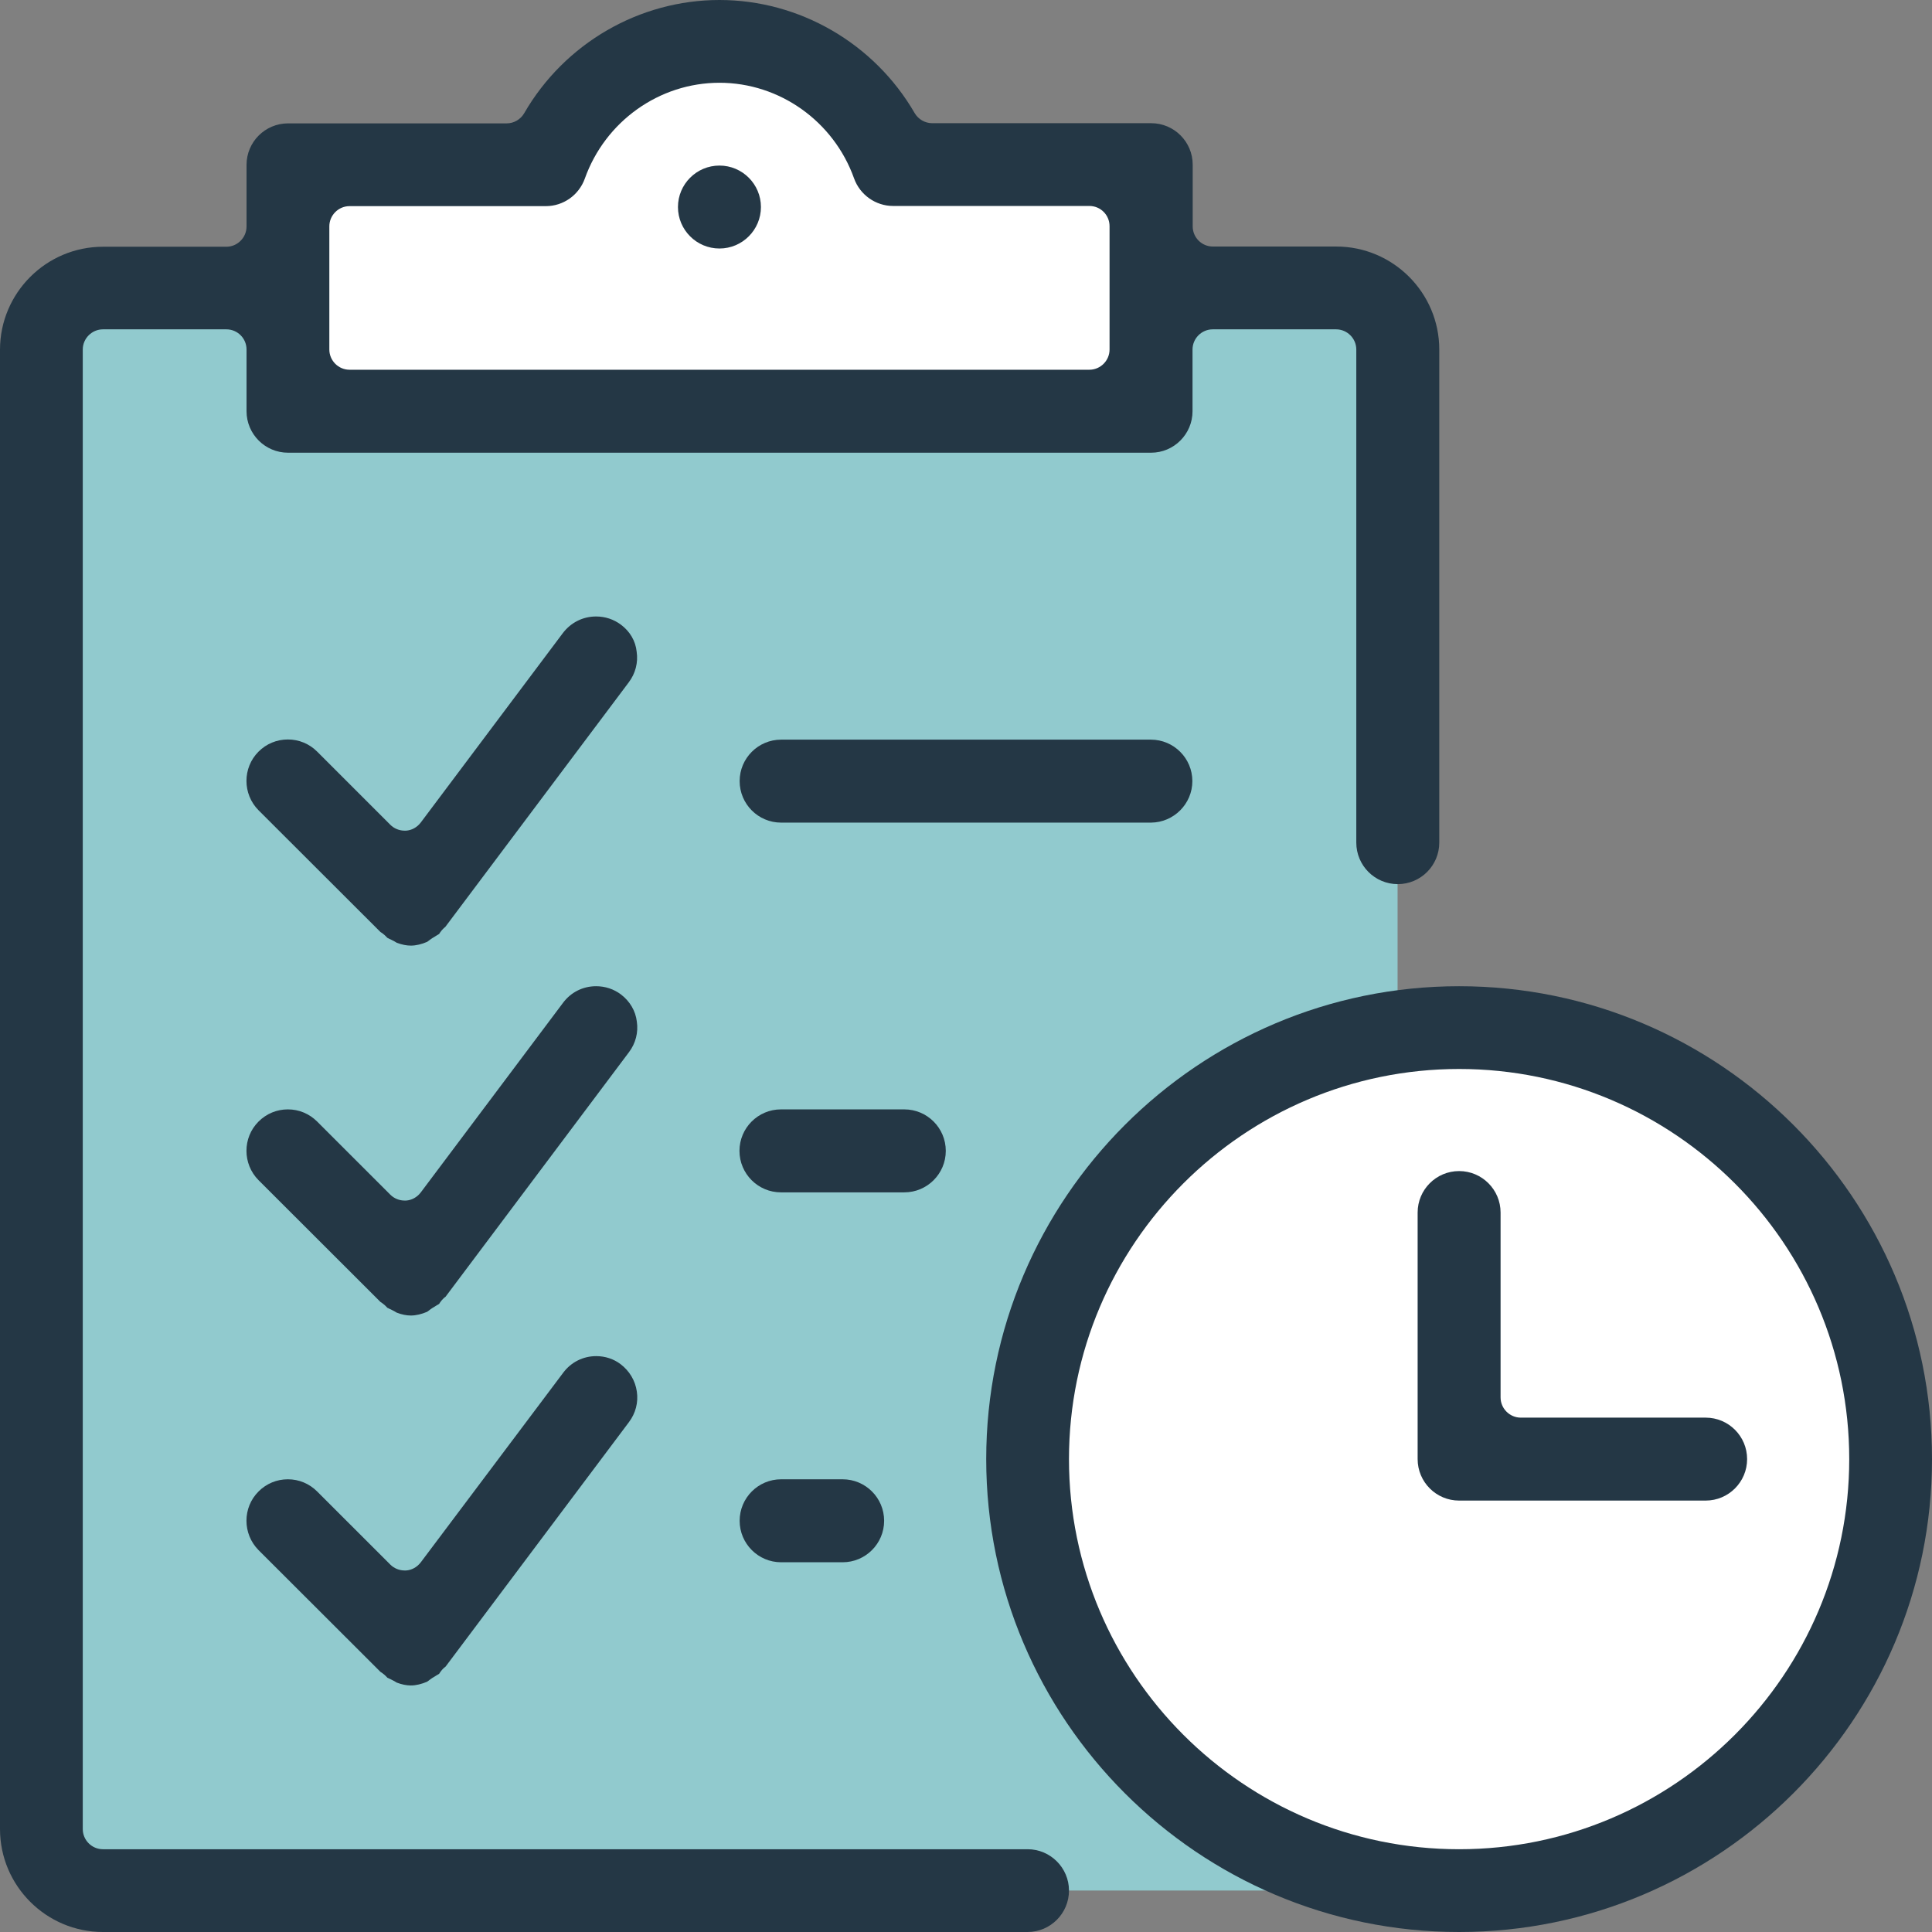
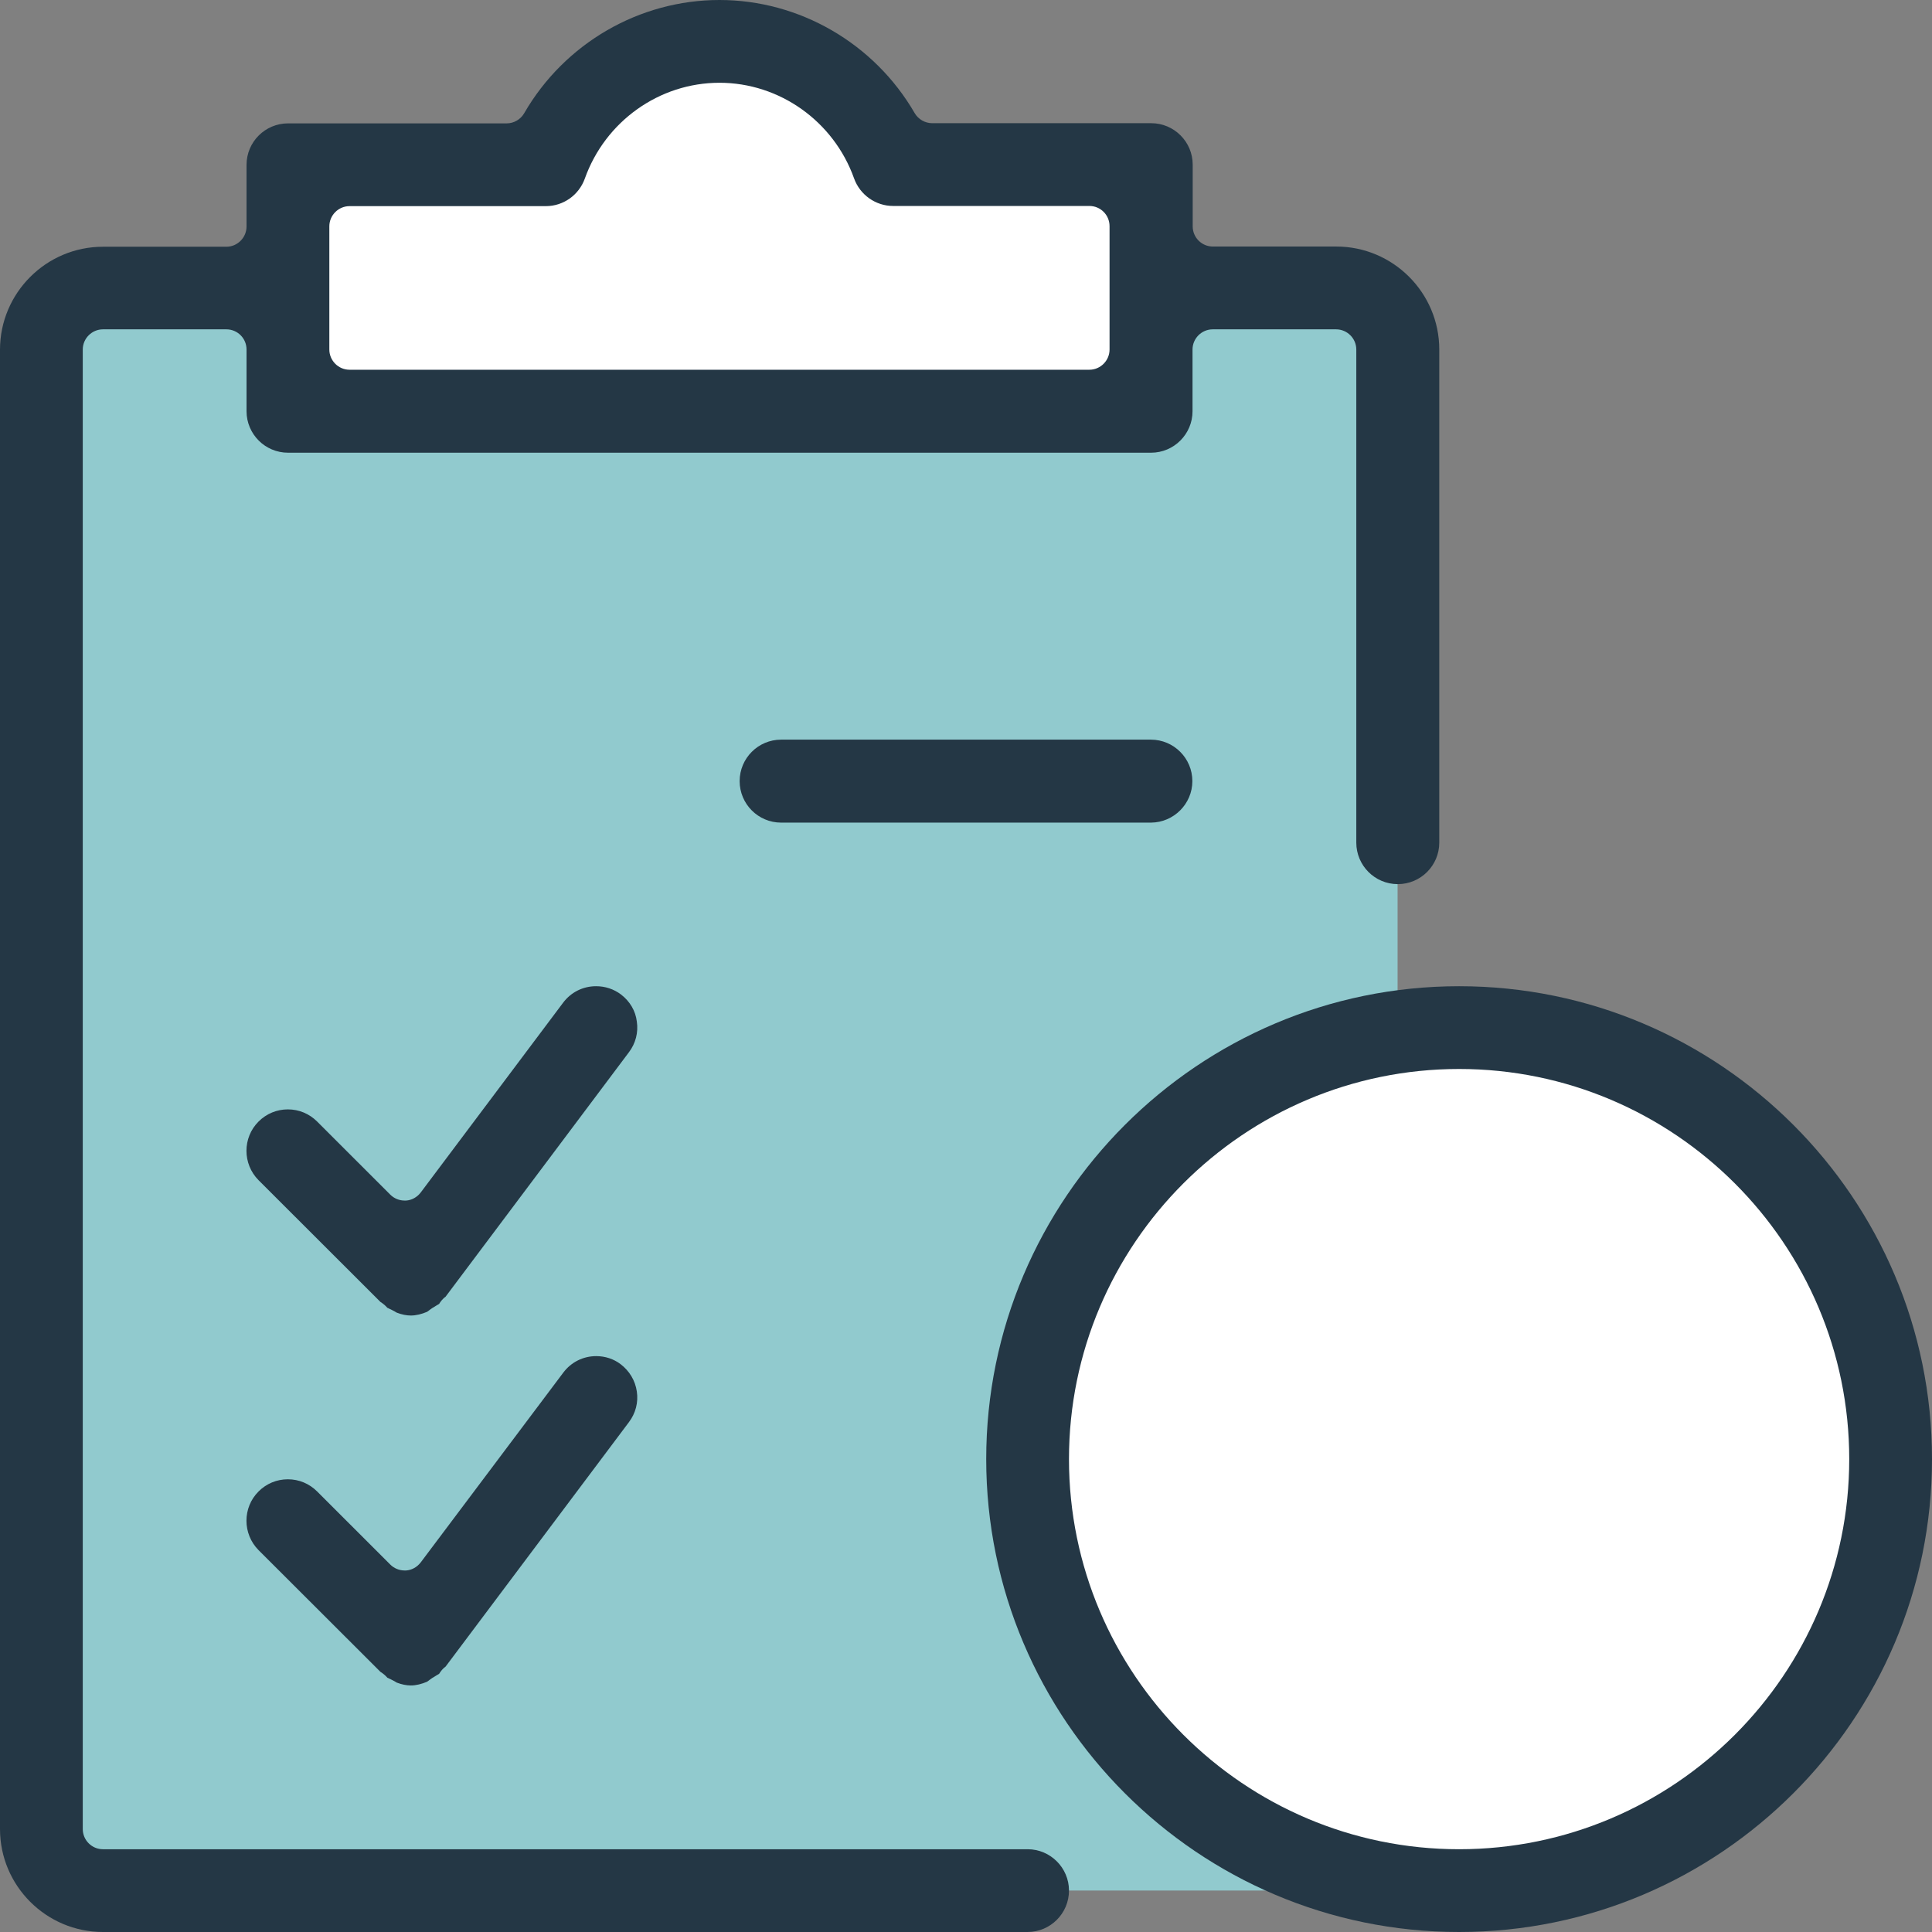
<svg xmlns="http://www.w3.org/2000/svg" width="56px" height="56px" viewBox="0 0 56 56" version="1.1">
  <rect x="0" y="0" width="56" height="56" fill="#808080" stroke="none" />
  <title>Reporting</title>
  <g id="Page-1" stroke="none" stroke-width="1" fill="none" fill-rule="evenodd">
    <g id="Tablet-/-Solutions-/-Product-Service" transform="translate(-16, -2120)" fill-rule="nonzero">
      <g id="Reporting" transform="translate(16, 2120)">
        <rect id="Rectangle" fill="#91CACE" x="1.575" y="8.634" width="38.935" height="46.164" />
-         <path d="M25.352,4.799 C24.818,2.819 23.03,1.347 20.88,1.347 C18.729,1.347 16.936,2.814 16.407,4.799 L8.758,4.799 L8.758,12.08 L32.996,12.08 L32.996,4.799 L25.352,4.799 Z" id="Path" fill="#FFFFFF" />
+         <path d="M25.352,4.799 C24.818,2.819 23.03,1.347 20.88,1.347 C18.729,1.347 16.936,2.814 16.407,4.799 L8.758,4.799 L8.758,12.08 L32.996,12.08 L32.996,4.799 Z" id="Path" fill="#FFFFFF" />
        <circle id="Oval" fill="#FFFFFF" cx="42.293" cy="42.293" r="12.505" />
        <g id="Group" fill="#243745">
-           <path d="M20.854,7.203 C21.517,7.203 22.056,6.664 22.056,6.001 C22.056,5.338 21.517,4.799 20.854,4.799 C20.19,4.799 19.651,5.338 19.651,6.001 C19.651,6.664 20.19,7.203 20.854,7.203 Z" id="Path" />
          <path d="M29.788,53.601 L2.985,53.601 C2.659,53.601 2.399,53.336 2.399,53.015 L2.399,10.131 C2.399,9.81 2.664,9.546 2.985,9.546 L6.561,9.546 C6.887,9.546 7.146,9.81 7.146,10.131 L7.146,11.919 C7.146,12.583 7.685,13.122 8.349,13.122 L33.364,13.122 C34.027,13.122 34.566,12.583 34.566,11.919 L34.566,10.131 C34.566,9.81 34.83,9.546 35.152,9.546 L38.727,9.546 C39.049,9.546 39.313,9.81 39.313,10.131 L39.313,24.424 C39.313,25.088 39.852,25.627 40.515,25.627 C41.179,25.627 41.718,25.088 41.718,24.424 L41.718,10.131 C41.718,8.483 40.375,7.146 38.733,7.146 L35.157,7.146 C34.83,7.146 34.571,6.882 34.571,6.561 L34.571,4.773 C34.571,4.11 34.032,3.571 33.369,3.571 L27.021,3.571 C26.813,3.571 26.616,3.457 26.513,3.28 C25.341,1.254 23.17,-2.35606463e-15 20.854,-2.35606463e-15 C18.532,-2.35606463e-15 16.366,1.254 15.195,3.28 C15.091,3.462 14.894,3.576 14.687,3.576 L8.349,3.576 C7.685,3.576 7.146,4.115 7.146,4.778 L7.146,6.566 C7.146,6.887 6.882,7.152 6.561,7.152 L2.985,7.152 C1.337,7.152 -1.10467499e-15,8.494 -1.10467499e-15,10.137 L-1.10467499e-15,53.015 C-1.10467499e-15,54.663 1.342,56 2.985,56 L29.783,56 C30.446,56 30.985,55.461 30.985,54.798 C30.985,54.14 30.446,53.601 29.788,53.601 Z M9.546,6.561 C9.546,6.239 9.81,5.975 10.131,5.975 L15.822,5.975 C16.329,5.975 16.78,5.654 16.951,5.177 C17.542,3.519 19.107,2.399 20.854,2.399 C22.595,2.399 24.165,3.514 24.756,5.172 C24.927,5.649 25.383,5.97 25.886,5.97 L31.576,5.97 C31.902,5.97 32.161,6.234 32.161,6.556 L32.161,10.131 C32.161,10.453 31.897,10.717 31.576,10.717 L10.131,10.717 C9.81,10.717 9.546,10.453 9.546,10.131 L9.546,6.561 Z" id="Shape" />
          <path d="M34.561,22.641 C34.561,21.978 34.022,21.439 33.359,21.439 L22.641,21.439 C21.978,21.439 21.439,21.978 21.439,22.641 C21.439,23.305 21.978,23.844 22.641,23.844 L33.364,23.844 C34.022,23.839 34.561,23.3 34.561,22.641 Z" id="Path" />
-           <path d="M27.414,33.359 C27.414,32.695 26.875,32.156 26.212,32.156 L22.636,32.156 C21.973,32.156 21.434,32.695 21.434,33.359 C21.434,34.022 21.973,34.561 22.636,34.561 L26.212,34.561 C26.875,34.561 27.414,34.022 27.414,33.359 Z" id="Path" />
-           <path d="M22.641,42.878 C21.978,42.878 21.439,43.417 21.439,44.081 C21.439,44.744 21.978,45.283 22.641,45.283 L24.424,45.283 C25.088,45.283 25.627,44.744 25.627,44.081 C25.627,43.417 25.088,42.878 24.424,42.878 L22.641,42.878 Z" id="Path" />
-           <path d="M17.998,18.107 C17.791,17.952 17.542,17.869 17.278,17.869 C16.894,17.869 16.547,18.045 16.314,18.351 L12.194,23.844 C12.09,23.979 11.935,24.067 11.769,24.077 C11.753,24.077 11.743,24.077 11.728,24.077 C11.572,24.077 11.422,24.015 11.313,23.906 L9.193,21.786 C8.965,21.558 8.665,21.434 8.344,21.434 C8.022,21.434 7.722,21.558 7.494,21.786 C7.027,22.253 7.027,23.015 7.494,23.486 L11.028,27.015 C11.059,27.031 11.1,27.062 11.147,27.103 C11.178,27.135 11.209,27.16 11.23,27.186 C11.246,27.192 11.261,27.197 11.272,27.207 C11.308,27.223 11.344,27.238 11.38,27.259 C11.411,27.274 11.443,27.29 11.474,27.311 C11.484,27.316 11.5,27.326 11.5,27.326 C11.65,27.383 11.785,27.409 11.909,27.409 L11.909,27.409 C12.059,27.409 12.225,27.368 12.381,27.3 C12.391,27.29 12.406,27.285 12.417,27.274 C12.453,27.249 12.489,27.217 12.531,27.192 C12.572,27.166 12.614,27.145 12.65,27.119 C12.676,27.103 12.702,27.088 12.728,27.072 C12.748,27.041 12.774,27 12.811,26.958 C12.847,26.917 12.883,26.886 12.909,26.865 L18.226,19.776 C18.418,19.522 18.501,19.206 18.454,18.89 C18.423,18.579 18.257,18.299 17.998,18.107 Z" id="Path" />
          <path d="M17.998,28.824 C17.791,28.669 17.542,28.586 17.278,28.586 C16.894,28.586 16.547,28.762 16.319,29.068 L12.194,34.566 C12.09,34.701 11.935,34.789 11.769,34.799 C11.753,34.799 11.743,34.799 11.728,34.799 C11.572,34.799 11.422,34.737 11.313,34.628 L9.193,32.509 C8.965,32.281 8.665,32.156 8.344,32.156 C8.022,32.156 7.722,32.281 7.494,32.509 C7.027,32.975 7.027,33.737 7.494,34.208 L11.028,37.738 C11.059,37.758 11.1,37.784 11.147,37.826 C11.178,37.857 11.209,37.883 11.23,37.909 C11.246,37.914 11.261,37.919 11.272,37.929 C11.308,37.945 11.344,37.96 11.38,37.981 C11.411,37.997 11.443,38.012 11.474,38.033 C11.484,38.038 11.5,38.048 11.5,38.048 C11.65,38.105 11.785,38.131 11.909,38.131 L11.909,38.131 C12.059,38.131 12.225,38.09 12.381,38.023 C12.391,38.012 12.406,38.007 12.417,37.997 C12.453,37.971 12.489,37.94 12.531,37.914 C12.572,37.888 12.614,37.867 12.65,37.841 C12.676,37.826 12.702,37.81 12.728,37.795 C12.748,37.763 12.774,37.722 12.811,37.681 C12.847,37.639 12.883,37.608 12.914,37.587 L18.231,30.498 C18.423,30.244 18.506,29.928 18.459,29.612 C18.423,29.301 18.257,29.021 17.998,28.824 Z" id="Path" />
          <path d="M17.283,39.308 C16.9,39.308 16.552,39.484 16.324,39.79 L12.194,45.288 C12.09,45.423 11.935,45.511 11.769,45.521 C11.753,45.521 11.743,45.521 11.728,45.521 C11.572,45.521 11.422,45.459 11.313,45.35 L9.193,43.231 C8.965,43.003 8.665,42.878 8.344,42.878 C8.022,42.878 7.722,43.003 7.494,43.231 C7.027,43.697 7.027,44.459 7.494,44.931 L11.028,48.46 C11.059,48.48 11.1,48.506 11.147,48.548 C11.178,48.579 11.209,48.605 11.23,48.631 C11.246,48.636 11.261,48.641 11.272,48.651 C11.308,48.667 11.344,48.683 11.38,48.703 C11.411,48.719 11.443,48.734 11.474,48.755 C11.484,48.76 11.5,48.771 11.5,48.771 C11.65,48.828 11.785,48.854 11.909,48.854 L11.909,48.854 C12.059,48.854 12.225,48.812 12.381,48.745 C12.391,48.734 12.406,48.729 12.417,48.719 C12.453,48.693 12.489,48.662 12.531,48.636 C12.572,48.61 12.614,48.589 12.65,48.563 C12.676,48.548 12.702,48.532 12.728,48.517 C12.748,48.486 12.774,48.444 12.811,48.403 C12.847,48.361 12.883,48.33 12.914,48.309 L18.231,41.22 C18.423,40.966 18.506,40.65 18.459,40.334 C18.413,40.018 18.247,39.738 17.988,39.541 C17.791,39.391 17.542,39.308 17.283,39.308 Z" id="Path" />
          <path d="M42.293,28.586 C34.737,28.586 28.586,34.737 28.586,42.293 C28.586,49.849 34.737,56 42.293,56 C49.849,56 56,49.849 56,42.293 C56,34.737 49.854,28.586 42.293,28.586 Z M42.293,53.601 C36.058,53.601 30.985,48.527 30.985,42.293 C30.985,36.058 36.058,30.985 42.293,30.985 C48.527,30.985 53.601,36.058 53.601,42.293 C53.601,48.527 48.527,53.601 42.293,53.601 Z" id="Shape" />
-           <path d="M49.439,41.091 L44.081,41.091 C43.759,41.091 43.495,40.826 43.495,40.505 L43.495,35.146 C43.495,34.483 42.956,33.944 42.293,33.944 C41.629,33.944 41.091,34.483 41.091,35.146 L41.091,42.293 C41.091,42.956 41.629,43.495 42.293,43.495 L49.439,43.495 C50.103,43.495 50.641,42.956 50.641,42.293 C50.641,41.629 50.103,41.091 49.439,41.091 Z" id="Path" />
        </g>
      </g>
    </g>
  </g>
</svg>